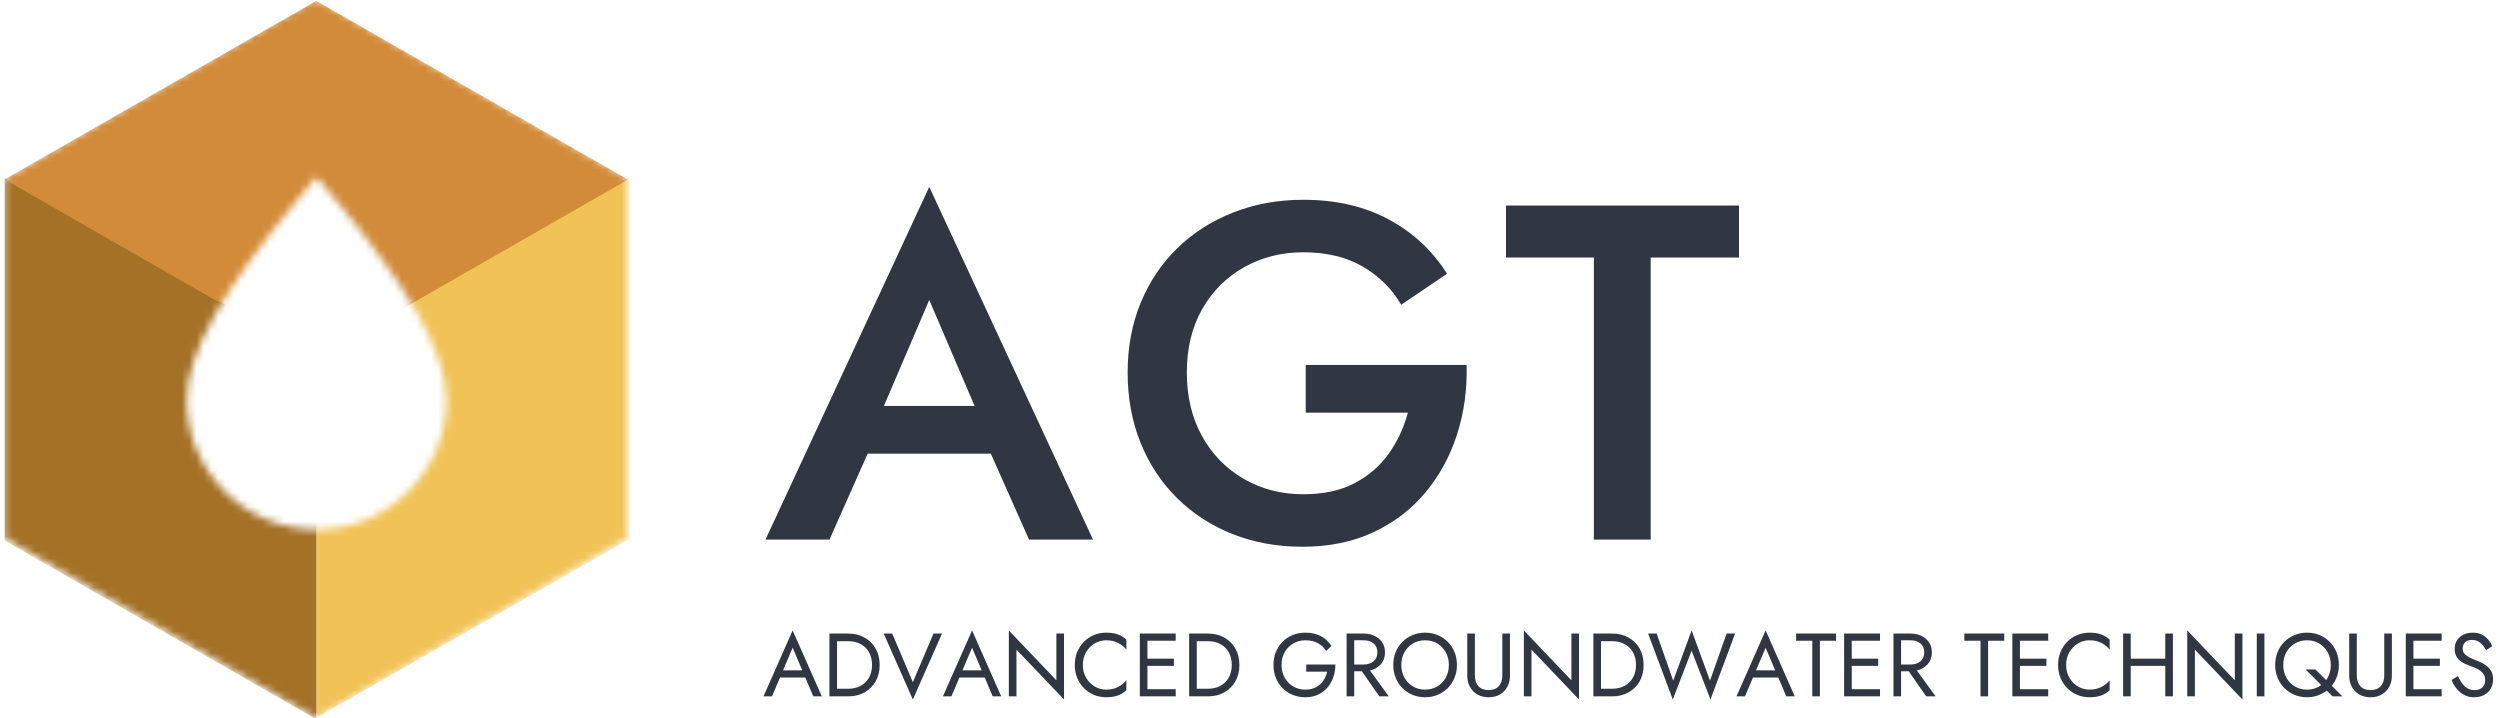
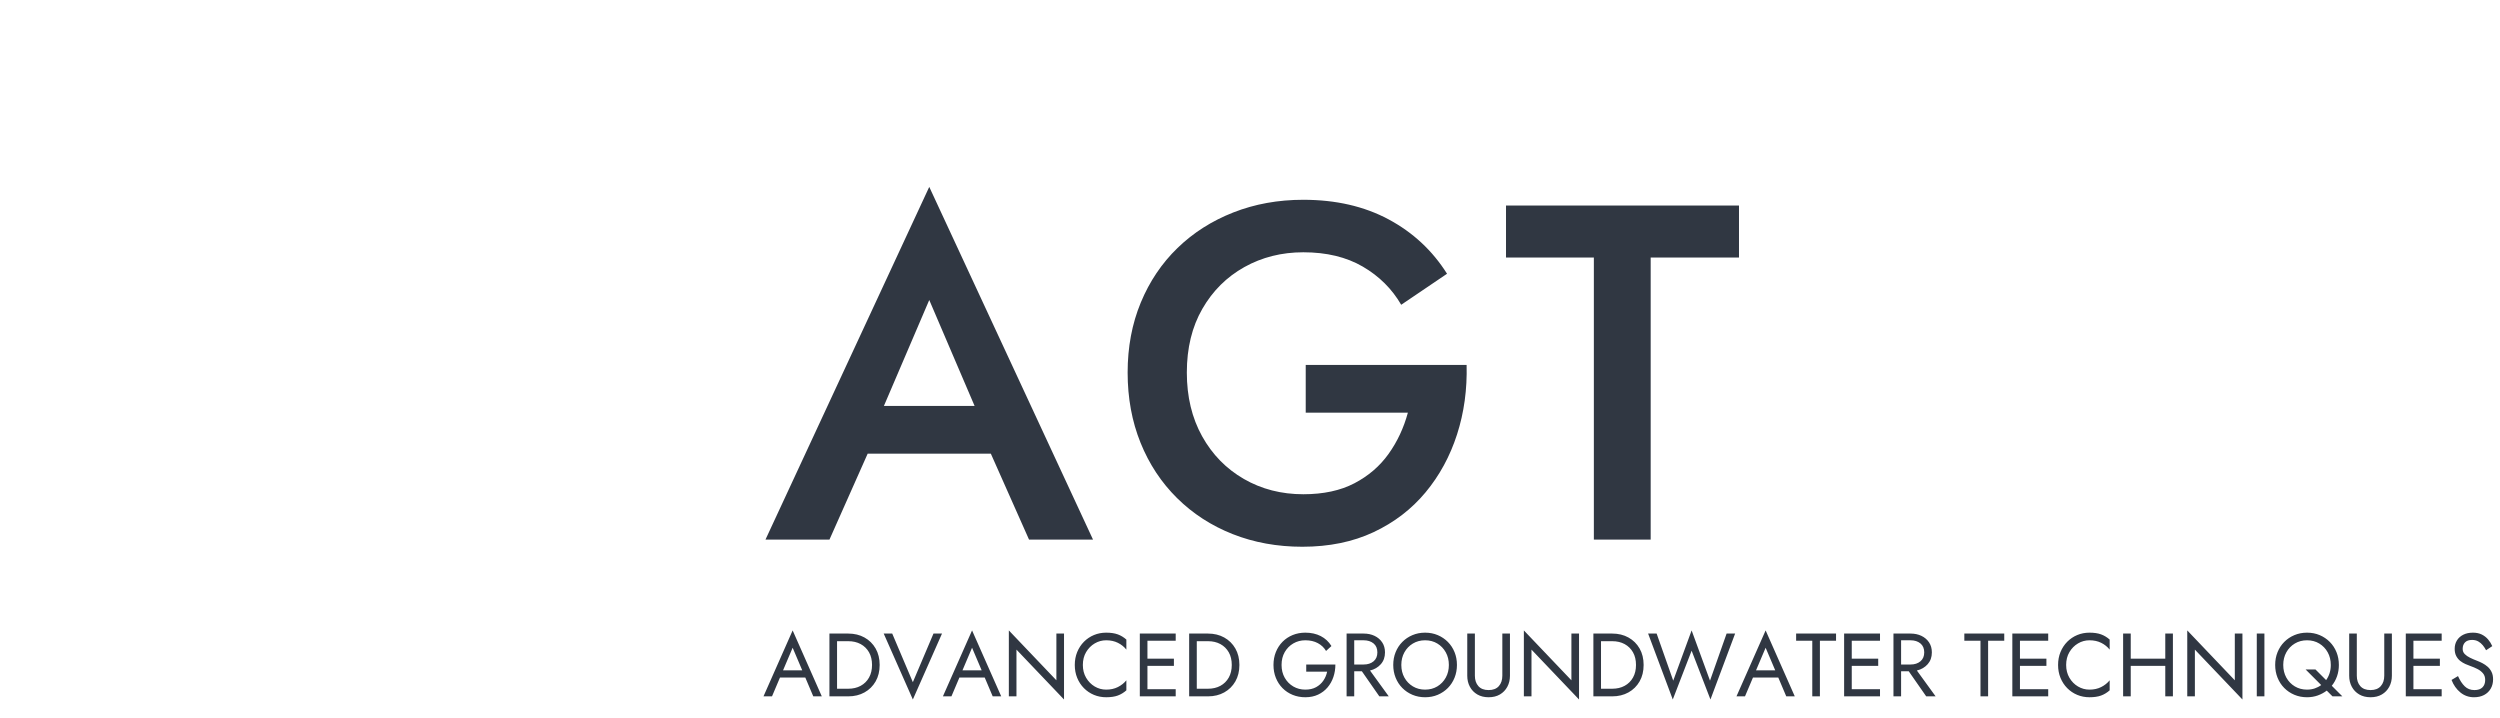
<svg xmlns="http://www.w3.org/2000/svg" xmlns:xlink="http://www.w3.org/1999/xlink" width="341px" height="98px" viewBox="0 0 341 98" version="1.1">
  <title>Group 3</title>
  <desc>Created with Sketch.</desc>
  <defs>
-     <path d="M42.779,0.143 L85.305,24.681 L85.305,73.759 L42.779,98.297 L0.253,73.759 L0.253,24.681 L42.779,0.143 Z M42.869,72.591 C52.648,72.591 60.575,64.67 60.575,54.899 C60.575,48.552 55.449,39.574 45.277,27.373 L42.869,24.485 L40.461,27.373 C30.288,39.574 25.162,48.552 25.162,54.899 C25.162,64.67 33.09,72.591 42.869,72.591 Z" id="path-1" />
-   </defs>
+     </defs>
  <g id="Design" stroke="none" stroke-width="1" fill="none" fill-rule="evenodd">
    <g id="Subpage" transform="translate(-129, -29)">
      <g id="Group-4" transform="translate(-10, 0)">
        <g id="Group-3" transform="translate(139, 28.54)">
          <g id="Bitmap" transform="translate(0.297, 0.092)">
            <mask id="mask-2" fill="white">
              <use xlink:href="#path-1" />
            </mask>
            <g id="Mask-2" fill-rule="nonzero" />
            <polygon id="Rectangle" fill="#F1C357" fill-rule="nonzero" mask="url(#mask-2)" points="42.852 48.859 85.589 24.482 85.589 73.883 42.852 98.26" />
            <polygon id="Rectangle" fill="#A47127" fill-rule="nonzero" mask="url(#mask-2)" points="0.33 24.698 42.852 49.075 42.852 98.476 0.33 74.099" />
            <polygon id="Rectangle-Copy" fill="#D28B39" fill-rule="nonzero" mask="url(#mask-2)" points="42.835 0.489 85.357 24.866 42.852 49.22 0.33 24.843" />
          </g>
          <g id="Group-Copy" transform="translate(103.284, 25.932)" fill="#303742">
            <path d="M15.065,36.41 L9.855,48.128 L1.128,48.128 L23.466,0.02 L45.803,48.128 L37.076,48.128 L31.867,36.41 L15.065,36.41 Z M17.279,29.9 L29.652,29.9 L23.466,15.448 L17.279,29.9 Z M74.816,30.812 L74.816,24.302 L96.762,24.302 C96.849,27.643 96.415,30.801 95.46,33.774 C94.505,36.746 93.072,39.383 91.162,41.683 C89.251,43.983 86.885,45.795 84.063,47.119 C81.241,48.442 78.007,49.104 74.36,49.104 C70.93,49.104 67.761,48.529 64.852,47.379 C61.943,46.229 59.414,44.591 57.265,42.464 C55.116,40.338 53.455,37.82 52.283,34.913 C51.111,32.005 50.525,28.815 50.525,25.343 C50.525,21.871 51.122,18.693 52.315,15.807 C53.509,12.921 55.181,10.436 57.33,8.353 C59.479,6.27 62.019,4.653 64.949,3.503 C67.88,2.353 71.06,1.778 74.49,1.778 C78.918,1.778 82.793,2.668 86.115,4.447 C89.436,6.226 92.095,8.7 94.092,11.868 L87.84,16.099 C86.581,13.93 84.834,12.194 82.598,10.892 C80.362,9.59 77.659,8.939 74.49,8.939 C71.538,8.939 68.857,9.611 66.447,10.957 C64.038,12.302 62.127,14.201 60.716,16.653 C59.305,19.105 58.6,22.002 58.6,25.343 C58.6,28.642 59.295,31.538 60.684,34.034 C62.073,36.529 63.973,38.471 66.382,39.86 C68.792,41.249 71.494,41.943 74.49,41.943 C77.225,41.943 79.548,41.444 81.458,40.446 C83.369,39.448 84.921,38.113 86.115,36.443 C87.309,34.772 88.188,32.895 88.752,30.812 L74.816,30.812 Z M102.135,9.655 L102.135,2.559 L133.915,2.559 L133.915,9.655 L121.868,9.655 L121.868,48.128 L114.118,48.128 L114.118,9.655 L102.135,9.655 Z" id="AGT-Copy-3" />
            <path d="M3.107,66.941 L2.018,69.511 L0.856,69.511 L4.833,60.517 L8.81,69.511 L7.647,69.511 L6.558,66.941 L3.107,66.941 Z M3.523,65.962 L6.142,65.962 L4.833,62.879 L3.523,65.962 Z M12.419,69.511 L9.85,69.511 L9.85,60.946 L12.419,60.946 C13.251,60.946 13.99,61.125 14.634,61.484 C15.278,61.843 15.784,62.343 16.151,62.983 C16.518,63.623 16.702,64.372 16.702,65.228 C16.702,66.085 16.518,66.833 16.151,67.474 C15.784,68.114 15.278,68.614 14.634,68.973 C13.99,69.331 13.251,69.511 12.419,69.511 Z M10.89,68.471 L12.419,68.471 C13.064,68.471 13.629,68.338 14.114,68.073 C14.599,67.808 14.979,67.433 15.252,66.947 C15.525,66.462 15.662,65.889 15.662,65.228 C15.662,64.559 15.525,63.984 15.252,63.503 C14.979,63.022 14.599,62.648 14.114,62.383 C13.629,62.118 13.064,61.986 12.419,61.986 L10.89,61.986 L10.89,68.471 Z M21.229,67.578 L24.044,60.946 L25.206,60.946 L21.229,69.939 L17.253,60.946 L18.415,60.946 L21.229,67.578 Z M27.58,66.941 L26.491,69.511 L25.329,69.511 L29.305,60.517 L33.282,69.511 L32.12,69.511 L31.031,66.941 L27.58,66.941 Z M27.996,65.962 L30.615,65.962 L29.305,62.879 L27.996,65.962 Z M40.807,60.946 L41.848,60.946 L41.848,69.939 L35.362,63.136 L35.362,69.511 L34.322,69.511 L34.322,60.517 L40.807,67.321 L40.807,60.946 Z M44.417,65.228 C44.417,65.889 44.566,66.472 44.864,66.978 C45.162,67.484 45.551,67.879 46.032,68.165 C46.514,68.45 47.036,68.593 47.599,68.593 C48.202,68.593 48.737,68.475 49.202,68.238 C49.667,68.002 50.05,67.696 50.352,67.321 L50.352,68.691 C49.993,69.009 49.601,69.246 49.177,69.401 C48.753,69.556 48.227,69.633 47.599,69.633 C47.003,69.633 46.446,69.525 45.928,69.309 C45.41,69.093 44.956,68.787 44.564,68.391 C44.172,67.996 43.867,67.529 43.646,66.99 C43.426,66.452 43.316,65.865 43.316,65.228 C43.316,64.592 43.426,64.005 43.646,63.466 C43.867,62.928 44.172,62.461 44.564,62.065 C44.956,61.67 45.41,61.364 45.928,61.147 C46.446,60.931 47.003,60.823 47.599,60.823 C48.227,60.823 48.753,60.901 49.177,61.056 C49.601,61.211 49.993,61.447 50.352,61.765 L50.352,63.136 C50.05,62.752 49.667,62.444 49.202,62.212 C48.737,61.979 48.202,61.863 47.599,61.863 C47.036,61.863 46.514,62.006 46.032,62.292 C45.551,62.577 45.162,62.971 44.864,63.472 C44.566,63.974 44.417,64.559 44.417,65.228 Z M53.227,65.351 L53.227,68.532 L57.082,68.532 L57.082,69.511 L52.187,69.511 L52.187,60.946 L57.082,60.946 L57.082,61.924 L53.227,61.924 L53.227,64.372 L56.837,64.372 L56.837,65.351 L53.227,65.351 Z M61.487,69.511 L58.917,69.511 L58.917,60.946 L61.487,60.946 C62.319,60.946 63.057,61.125 63.702,61.484 C64.346,61.843 64.852,62.343 65.219,62.983 C65.586,63.623 65.77,64.372 65.77,65.228 C65.77,66.085 65.586,66.833 65.219,67.474 C64.852,68.114 64.346,68.614 63.702,68.973 C63.057,69.331 62.319,69.511 61.487,69.511 Z M59.957,68.471 L61.487,68.471 C62.131,68.471 62.696,68.338 63.182,68.073 C63.667,67.808 64.046,67.433 64.32,66.947 C64.593,66.462 64.729,65.889 64.729,65.228 C64.729,64.559 64.593,63.984 64.32,63.503 C64.046,63.022 63.667,62.648 63.182,62.383 C62.696,62.118 62.131,61.986 61.487,61.986 L59.957,61.986 L59.957,68.471 Z M74.886,66.146 L74.886,65.167 L78.862,65.167 C78.862,65.763 78.773,66.327 78.593,66.862 C78.414,67.396 78.149,67.871 77.798,68.287 C77.447,68.703 77.017,69.032 76.507,69.272 C75.997,69.513 75.416,69.633 74.763,69.633 C74.143,69.633 73.568,69.525 73.038,69.309 C72.508,69.093 72.047,68.787 71.655,68.391 C71.264,67.996 70.96,67.529 70.744,66.99 C70.527,66.452 70.419,65.865 70.419,65.228 C70.419,64.592 70.527,64.005 70.744,63.466 C70.96,62.928 71.264,62.461 71.655,62.065 C72.047,61.67 72.508,61.364 73.038,61.147 C73.568,60.931 74.143,60.823 74.763,60.823 C75.555,60.823 76.254,60.978 76.862,61.288 C77.469,61.598 77.957,62.051 78.324,62.646 L77.59,63.319 C77.321,62.863 76.945,62.506 76.464,62.249 C75.983,61.992 75.416,61.863 74.763,61.863 C74.16,61.863 73.613,62.006 73.124,62.292 C72.634,62.577 72.245,62.971 71.955,63.472 C71.665,63.974 71.521,64.559 71.521,65.228 C71.521,65.889 71.665,66.472 71.955,66.978 C72.245,67.484 72.634,67.879 73.124,68.165 C73.613,68.45 74.16,68.593 74.763,68.593 C75.334,68.593 75.824,68.481 76.232,68.257 C76.639,68.032 76.97,67.735 77.223,67.363 C77.476,66.992 77.647,66.586 77.737,66.146 L74.886,66.146 Z M81.432,66.085 L81.432,69.511 L80.392,69.511 L80.392,60.946 L82.717,60.946 C83.272,60.946 83.767,61.05 84.204,61.258 C84.64,61.466 84.987,61.761 85.244,62.145 C85.501,62.528 85.629,62.985 85.629,63.515 C85.629,64.16 85.439,64.696 85.06,65.124 C84.681,65.552 84.189,65.84 83.586,65.987 L86.143,69.511 L84.858,69.511 L82.472,66.085 L81.432,66.085 Z M81.432,65.167 L82.717,65.167 C83.272,65.167 83.722,65.022 84.069,64.733 C84.416,64.443 84.589,64.037 84.589,63.515 C84.589,62.985 84.416,62.577 84.069,62.292 C83.722,62.006 83.272,61.863 82.717,61.863 L81.432,61.863 L81.432,65.167 Z M86.755,65.228 C86.755,64.6 86.863,64.019 87.079,63.485 C87.295,62.95 87.599,62.485 87.991,62.09 C88.382,61.694 88.843,61.384 89.373,61.16 C89.904,60.935 90.479,60.823 91.099,60.823 C91.727,60.823 92.304,60.935 92.83,61.16 C93.356,61.384 93.815,61.694 94.207,62.09 C94.598,62.485 94.902,62.95 95.118,63.485 C95.334,64.019 95.443,64.6 95.443,65.228 C95.443,65.848 95.334,66.427 95.118,66.966 C94.902,67.504 94.598,67.971 94.207,68.367 C93.815,68.762 93.356,69.072 92.83,69.297 C92.304,69.521 91.727,69.633 91.099,69.633 C90.479,69.633 89.904,69.521 89.373,69.297 C88.843,69.072 88.382,68.762 87.991,68.367 C87.599,67.971 87.295,67.504 87.079,66.966 C86.863,66.427 86.755,65.848 86.755,65.228 Z M87.856,65.228 C87.856,65.873 87.997,66.448 88.278,66.954 C88.56,67.459 88.945,67.859 89.435,68.153 C89.924,68.446 90.479,68.593 91.099,68.593 C91.727,68.593 92.284,68.446 92.769,68.153 C93.254,67.859 93.638,67.459 93.919,66.954 C94.201,66.448 94.341,65.873 94.341,65.228 C94.341,64.584 94.201,64.009 93.919,63.503 C93.638,62.997 93.254,62.597 92.769,62.304 C92.284,62.01 91.727,61.863 91.099,61.863 C90.479,61.863 89.924,62.01 89.435,62.304 C88.945,62.597 88.56,62.997 88.278,63.503 C87.997,64.009 87.856,64.584 87.856,65.228 Z M96.85,60.946 L97.89,60.946 L97.89,66.697 C97.89,67.284 98.049,67.757 98.367,68.116 C98.685,68.475 99.15,68.654 99.762,68.654 C100.374,68.654 100.839,68.475 101.157,68.116 C101.475,67.757 101.634,67.284 101.634,66.697 L101.634,60.946 L102.674,60.946 L102.674,66.697 C102.674,67.259 102.554,67.763 102.313,68.208 C102.073,68.652 101.736,69.001 101.304,69.254 C100.871,69.507 100.357,69.633 99.762,69.633 C99.175,69.633 98.663,69.507 98.226,69.254 C97.79,69.001 97.451,68.652 97.211,68.208 C96.97,67.763 96.85,67.259 96.85,66.697 L96.85,60.946 Z M111.056,60.946 L112.096,60.946 L112.096,69.939 L105.611,63.136 L105.611,69.511 L104.571,69.511 L104.571,60.517 L111.056,67.321 L111.056,60.946 Z M116.624,69.511 L114.054,69.511 L114.054,60.946 L116.624,60.946 C117.456,60.946 118.194,61.125 118.838,61.484 C119.483,61.843 119.989,62.343 120.356,62.983 C120.723,63.623 120.906,64.372 120.906,65.228 C120.906,66.085 120.723,66.833 120.356,67.474 C119.989,68.114 119.483,68.614 118.838,68.973 C118.194,69.331 117.456,69.511 116.624,69.511 Z M115.094,68.471 L116.624,68.471 C117.268,68.471 117.833,68.338 118.318,68.073 C118.804,67.808 119.183,67.433 119.456,66.947 C119.73,66.462 119.866,65.889 119.866,65.228 C119.866,64.559 119.73,63.984 119.456,63.503 C119.183,63.022 118.804,62.648 118.318,62.383 C117.833,62.118 117.268,61.986 116.624,61.986 L115.094,61.986 L115.094,68.471 Z M129.961,67.37 L132.225,60.946 L133.387,60.946 L130.022,69.939 L127.453,63.283 L124.883,69.939 L121.518,60.946 L122.681,60.946 L124.944,67.37 L127.453,60.517 L129.961,67.37 Z M135.822,66.941 L134.733,69.511 L133.571,69.511 L137.548,60.517 L141.524,69.511 L140.362,69.511 L139.273,66.941 L135.822,66.941 Z M136.238,65.962 L138.857,65.962 L137.548,62.879 L136.238,65.962 Z M141.708,61.924 L141.708,60.946 L147.153,60.946 L147.153,61.924 L144.951,61.924 L144.951,69.511 L143.911,69.511 L143.911,61.924 L141.708,61.924 Z M149.295,65.351 L149.295,68.532 L153.149,68.532 L153.149,69.511 L148.254,69.511 L148.254,60.946 L153.149,60.946 L153.149,61.924 L149.295,61.924 L149.295,64.372 L152.904,64.372 L152.904,65.351 L149.295,65.351 Z M156.025,66.085 L156.025,69.511 L154.984,69.511 L154.984,60.946 L157.309,60.946 C157.864,60.946 158.36,61.05 158.796,61.258 C159.232,61.466 159.579,61.761 159.836,62.145 C160.093,62.528 160.222,62.985 160.222,63.515 C160.222,64.16 160.032,64.696 159.653,65.124 C159.273,65.552 158.782,65.84 158.178,65.987 L160.735,69.511 L159.451,69.511 L157.065,66.085 L156.025,66.085 Z M156.025,65.167 L157.309,65.167 C157.864,65.167 158.315,65.022 158.661,64.733 C159.008,64.443 159.181,64.037 159.181,63.515 C159.181,62.985 159.008,62.577 158.661,62.292 C158.315,62.006 157.864,61.863 157.309,61.863 L156.025,61.863 L156.025,65.167 Z M164.651,61.924 L164.651,60.946 L170.096,60.946 L170.096,61.924 L167.894,61.924 L167.894,69.511 L166.854,69.511 L166.854,61.924 L164.651,61.924 Z M172.238,65.351 L172.238,68.532 L176.092,68.532 L176.092,69.511 L171.198,69.511 L171.198,60.946 L176.092,60.946 L176.092,61.924 L172.238,61.924 L172.238,64.372 L175.847,64.372 L175.847,65.351 L172.238,65.351 Z M178.539,65.228 C178.539,65.889 178.688,66.472 178.986,66.978 C179.284,67.484 179.673,67.879 180.155,68.165 C180.636,68.45 181.158,68.593 181.721,68.593 C182.324,68.593 182.859,68.475 183.324,68.238 C183.789,68.002 184.172,67.696 184.474,67.321 L184.474,68.691 C184.115,69.009 183.723,69.246 183.299,69.401 C182.875,69.556 182.349,69.633 181.721,69.633 C181.125,69.633 180.569,69.525 180.051,69.309 C179.532,69.093 179.078,68.787 178.686,68.391 C178.295,67.996 177.989,67.529 177.768,66.99 C177.548,66.452 177.438,65.865 177.438,65.228 C177.438,64.592 177.548,64.005 177.768,63.466 C177.989,62.928 178.295,62.461 178.686,62.065 C179.078,61.67 179.532,61.364 180.051,61.147 C180.569,60.931 181.125,60.823 181.721,60.823 C182.349,60.823 182.875,60.901 183.299,61.056 C183.723,61.211 184.115,61.447 184.474,61.765 L184.474,63.136 C184.172,62.752 183.789,62.444 183.324,62.212 C182.859,61.979 182.324,61.863 181.721,61.863 C181.158,61.863 180.636,62.006 180.155,62.292 C179.673,62.577 179.284,62.971 178.986,63.472 C178.688,63.974 178.539,64.559 178.539,65.228 Z M186.309,60.946 L187.349,60.946 L187.349,64.372 L192.06,64.372 L192.06,60.946 L193.101,60.946 L193.101,69.511 L192.06,69.511 L192.06,65.351 L187.349,65.351 L187.349,69.511 L186.309,69.511 L186.309,60.946 Z M201.544,60.946 L202.584,60.946 L202.584,69.939 L196.098,63.136 L196.098,69.511 L195.058,69.511 L195.058,60.517 L201.544,67.321 L201.544,60.946 Z M204.541,60.946 L205.582,60.946 L205.582,69.511 L204.541,69.511 L204.541,60.946 Z M211.198,65.84 L212.544,65.84 L214,67.296 C214.204,67.011 214.361,66.695 214.471,66.348 C214.581,66.001 214.636,65.628 214.636,65.228 C214.636,64.584 214.496,64.009 214.214,63.503 C213.933,62.997 213.549,62.597 213.064,62.304 C212.579,62.01 212.022,61.863 211.394,61.863 C210.774,61.863 210.219,62.01 209.73,62.304 C209.24,62.597 208.855,62.997 208.573,63.503 C208.292,64.009 208.151,64.584 208.151,65.228 C208.151,65.873 208.292,66.448 208.573,66.954 C208.855,67.459 209.24,67.859 209.73,68.153 C210.219,68.446 210.774,68.593 211.394,68.593 C211.769,68.593 212.12,68.538 212.446,68.428 C212.772,68.318 213.066,68.165 213.327,67.969 L211.198,65.84 Z M207.05,65.228 C207.05,64.6 207.158,64.019 207.374,63.485 C207.59,62.95 207.894,62.485 208.286,62.09 C208.677,61.694 209.138,61.384 209.668,61.16 C210.199,60.935 210.774,60.823 211.394,60.823 C212.022,60.823 212.599,60.935 213.125,61.16 C213.651,61.384 214.11,61.694 214.502,62.09 C214.893,62.485 215.197,62.95 215.413,63.485 C215.63,64.019 215.738,64.6 215.738,65.228 C215.738,65.775 215.654,66.289 215.487,66.77 C215.32,67.251 215.081,67.684 214.771,68.067 L216.215,69.511 L214.869,69.511 L214.086,68.728 C213.719,69.005 213.309,69.225 212.856,69.389 C212.403,69.552 211.916,69.633 211.394,69.633 C210.774,69.633 210.199,69.521 209.668,69.297 C209.138,69.072 208.677,68.762 208.286,68.367 C207.894,67.971 207.59,67.504 207.374,66.966 C207.158,66.427 207.05,65.848 207.05,65.228 Z M217.145,60.946 L218.185,60.946 L218.185,66.697 C218.185,67.284 218.344,67.757 218.662,68.116 C218.98,68.475 219.445,68.654 220.057,68.654 C220.669,68.654 221.134,68.475 221.452,68.116 C221.77,67.757 221.929,67.284 221.929,66.697 L221.929,60.946 L222.969,60.946 L222.969,66.697 C222.969,67.259 222.849,67.763 222.608,68.208 C222.368,68.652 222.031,69.001 221.599,69.254 C221.167,69.507 220.653,69.633 220.057,69.633 C219.47,69.633 218.958,69.507 218.521,69.254 C218.085,69.001 217.746,68.652 217.506,68.208 C217.265,67.763 217.145,67.259 217.145,66.697 L217.145,60.946 Z M225.906,65.351 L225.906,68.532 L229.76,68.532 L229.76,69.511 L224.866,69.511 L224.866,60.946 L229.76,60.946 L229.76,61.924 L225.906,61.924 L225.906,64.372 L229.516,64.372 L229.516,65.351 L225.906,65.351 Z M231.987,66.746 C232.249,67.333 232.554,67.798 232.905,68.14 C233.256,68.483 233.696,68.654 234.227,68.654 C234.716,68.654 235.083,68.53 235.328,68.281 C235.573,68.032 235.695,67.696 235.695,67.272 C235.695,66.905 235.595,66.603 235.395,66.366 C235.195,66.13 234.943,65.934 234.637,65.779 C234.331,65.624 234.015,65.489 233.688,65.375 C233.476,65.302 233.246,65.21 232.997,65.1 C232.748,64.99 232.514,64.849 232.293,64.678 C232.073,64.506 231.892,64.286 231.749,64.017 C231.606,63.748 231.535,63.417 231.535,63.026 C231.535,62.593 231.637,62.212 231.841,61.882 C232.045,61.551 232.332,61.292 232.703,61.105 C233.074,60.917 233.513,60.823 234.019,60.823 C234.484,60.823 234.885,60.907 235.224,61.074 C235.563,61.241 235.85,61.464 236.087,61.741 C236.323,62.018 236.515,62.324 236.662,62.659 L235.817,63.221 C235.695,62.985 235.546,62.759 235.371,62.542 C235.195,62.326 234.987,62.151 234.747,62.016 C234.506,61.882 234.227,61.814 233.909,61.814 C233.484,61.814 233.164,61.924 232.948,62.145 C232.732,62.365 232.624,62.663 232.624,63.038 C232.624,63.315 232.718,63.55 232.905,63.742 C233.093,63.933 233.338,64.102 233.639,64.249 C233.941,64.396 234.263,64.535 234.606,64.665 C234.826,64.747 235.063,64.853 235.316,64.984 C235.569,65.114 235.805,65.275 236.025,65.467 C236.246,65.659 236.425,65.895 236.564,66.177 C236.703,66.458 236.772,66.794 236.772,67.186 C236.772,67.667 236.664,68.094 236.448,68.465 C236.231,68.836 235.93,69.123 235.542,69.327 C235.155,69.531 234.696,69.633 234.166,69.633 C233.464,69.633 232.846,69.415 232.312,68.979 C231.777,68.542 231.376,67.973 231.106,67.272 L231.987,66.746 Z" id="ADVANCEDGROUNDWATERTECHNIQUES" fill-rule="nonzero" />
          </g>
        </g>
      </g>
    </g>
  </g>
</svg>